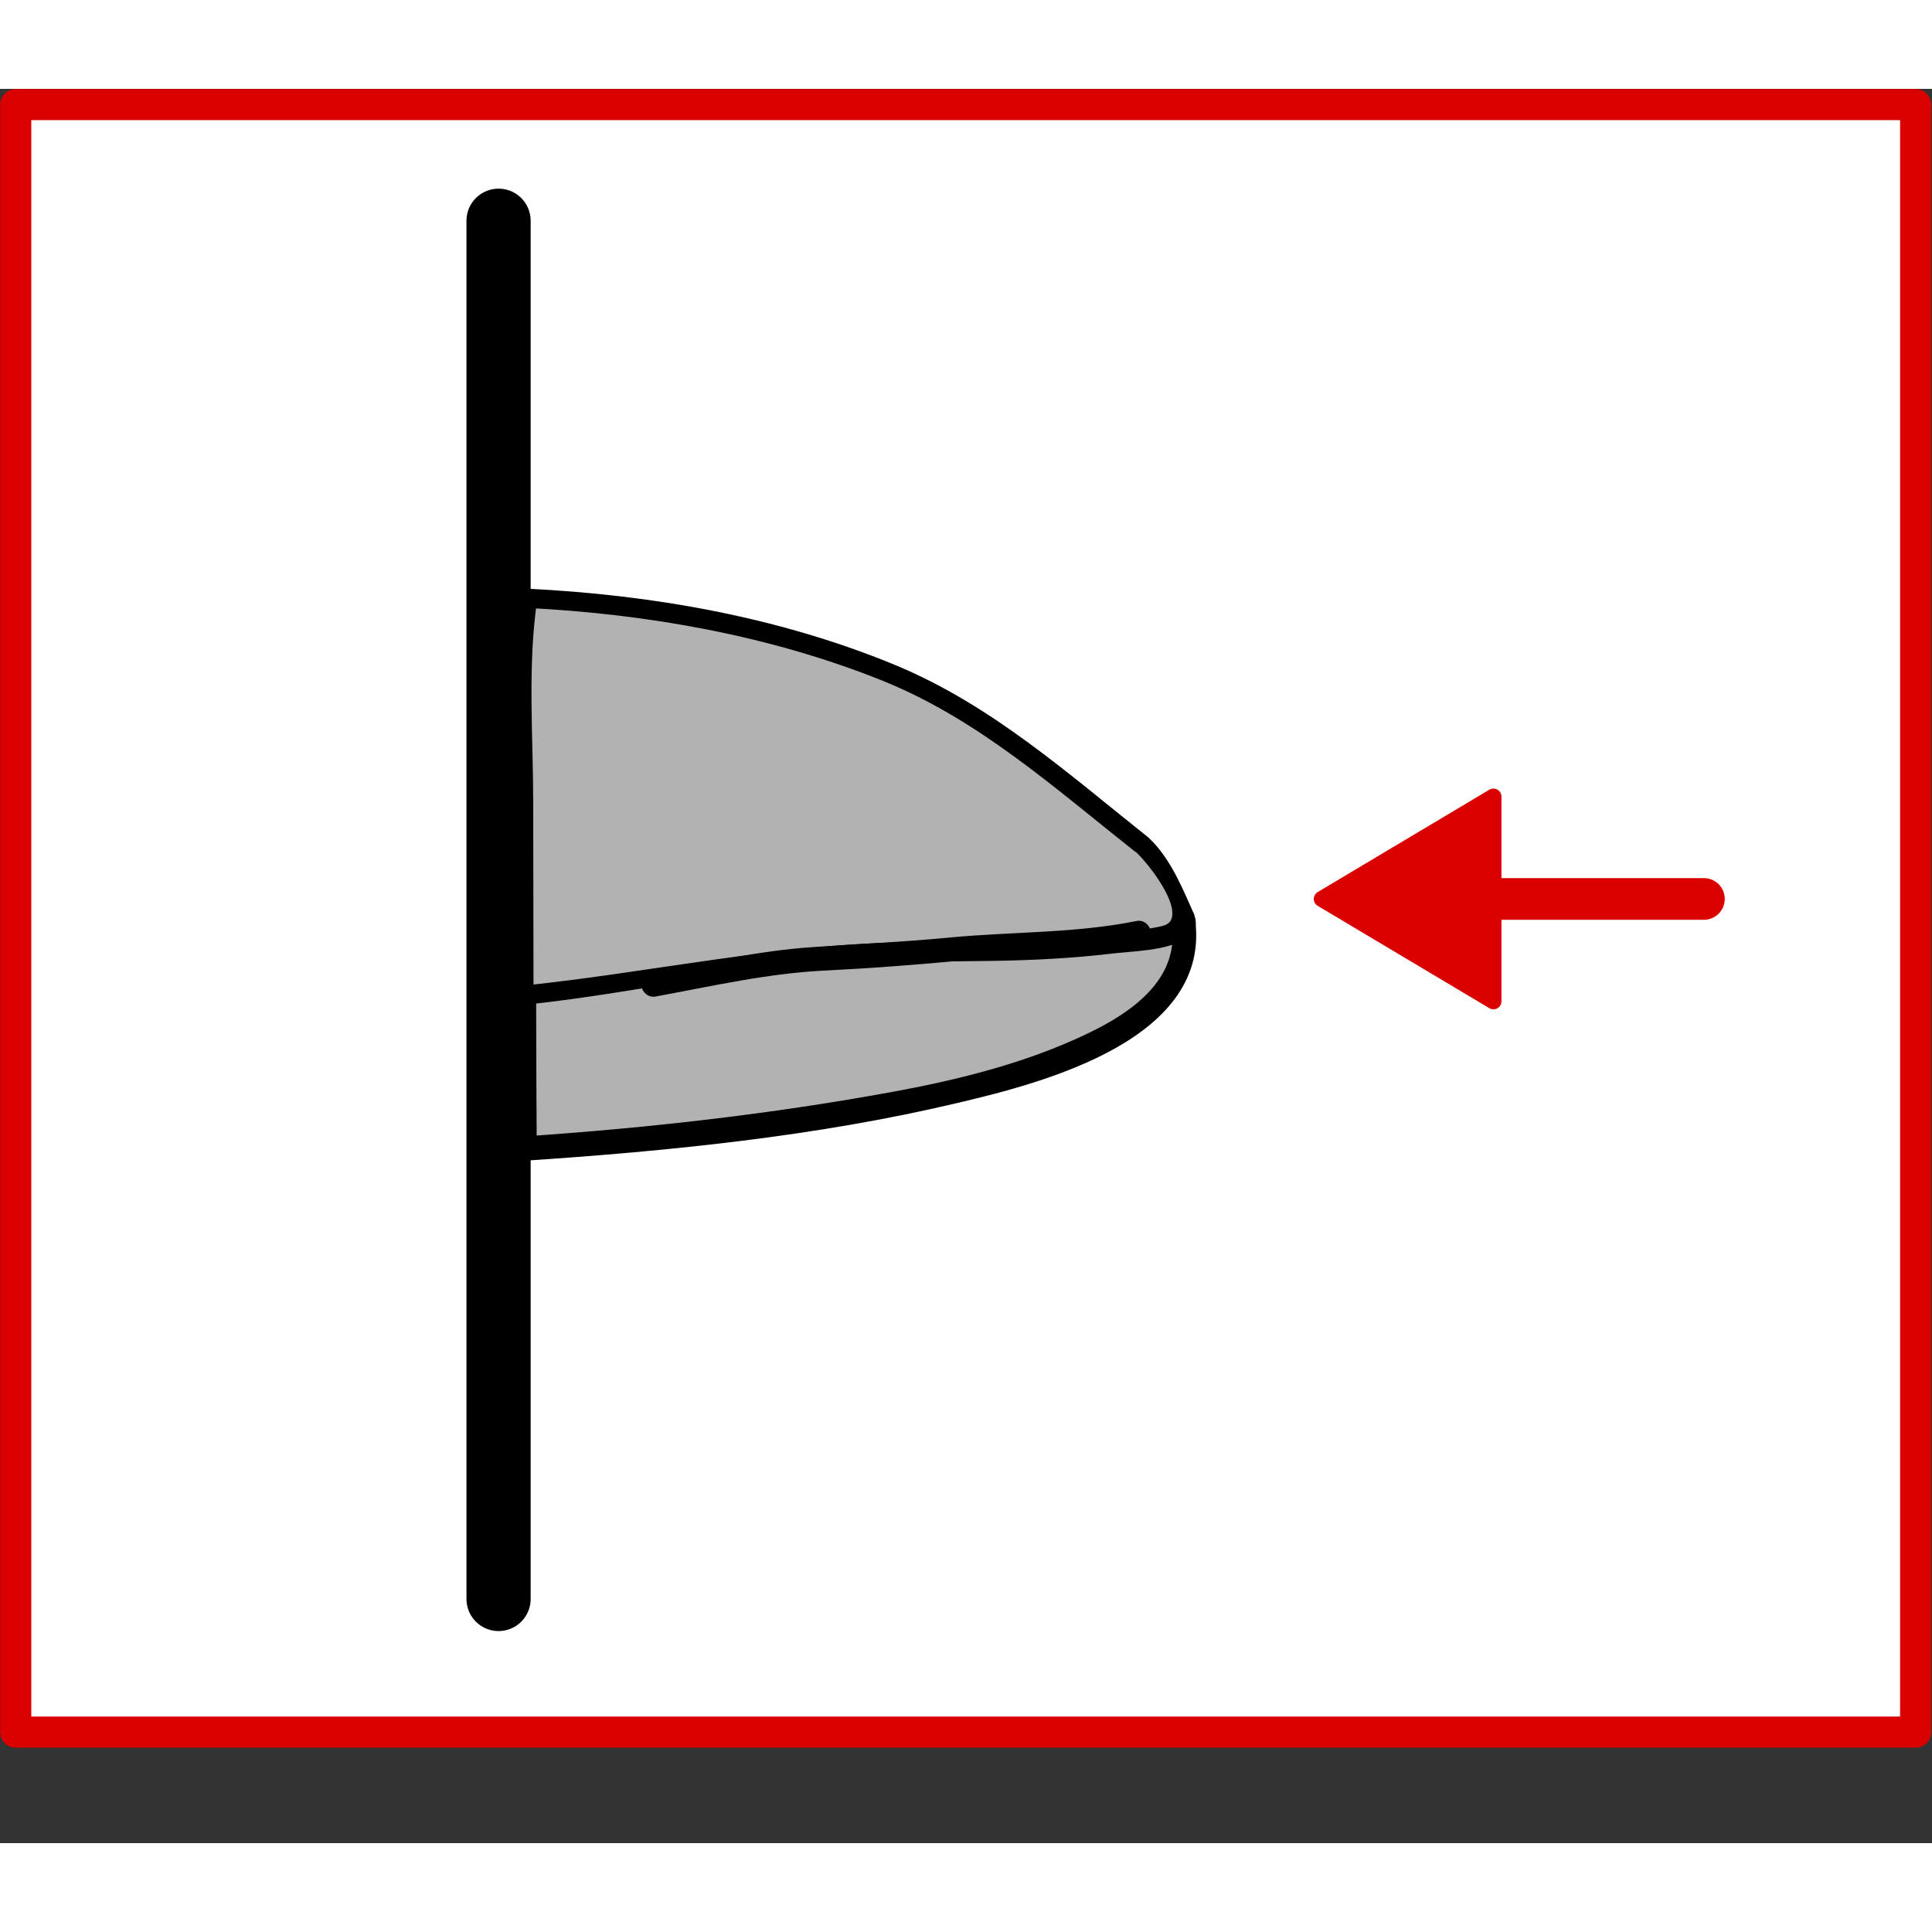
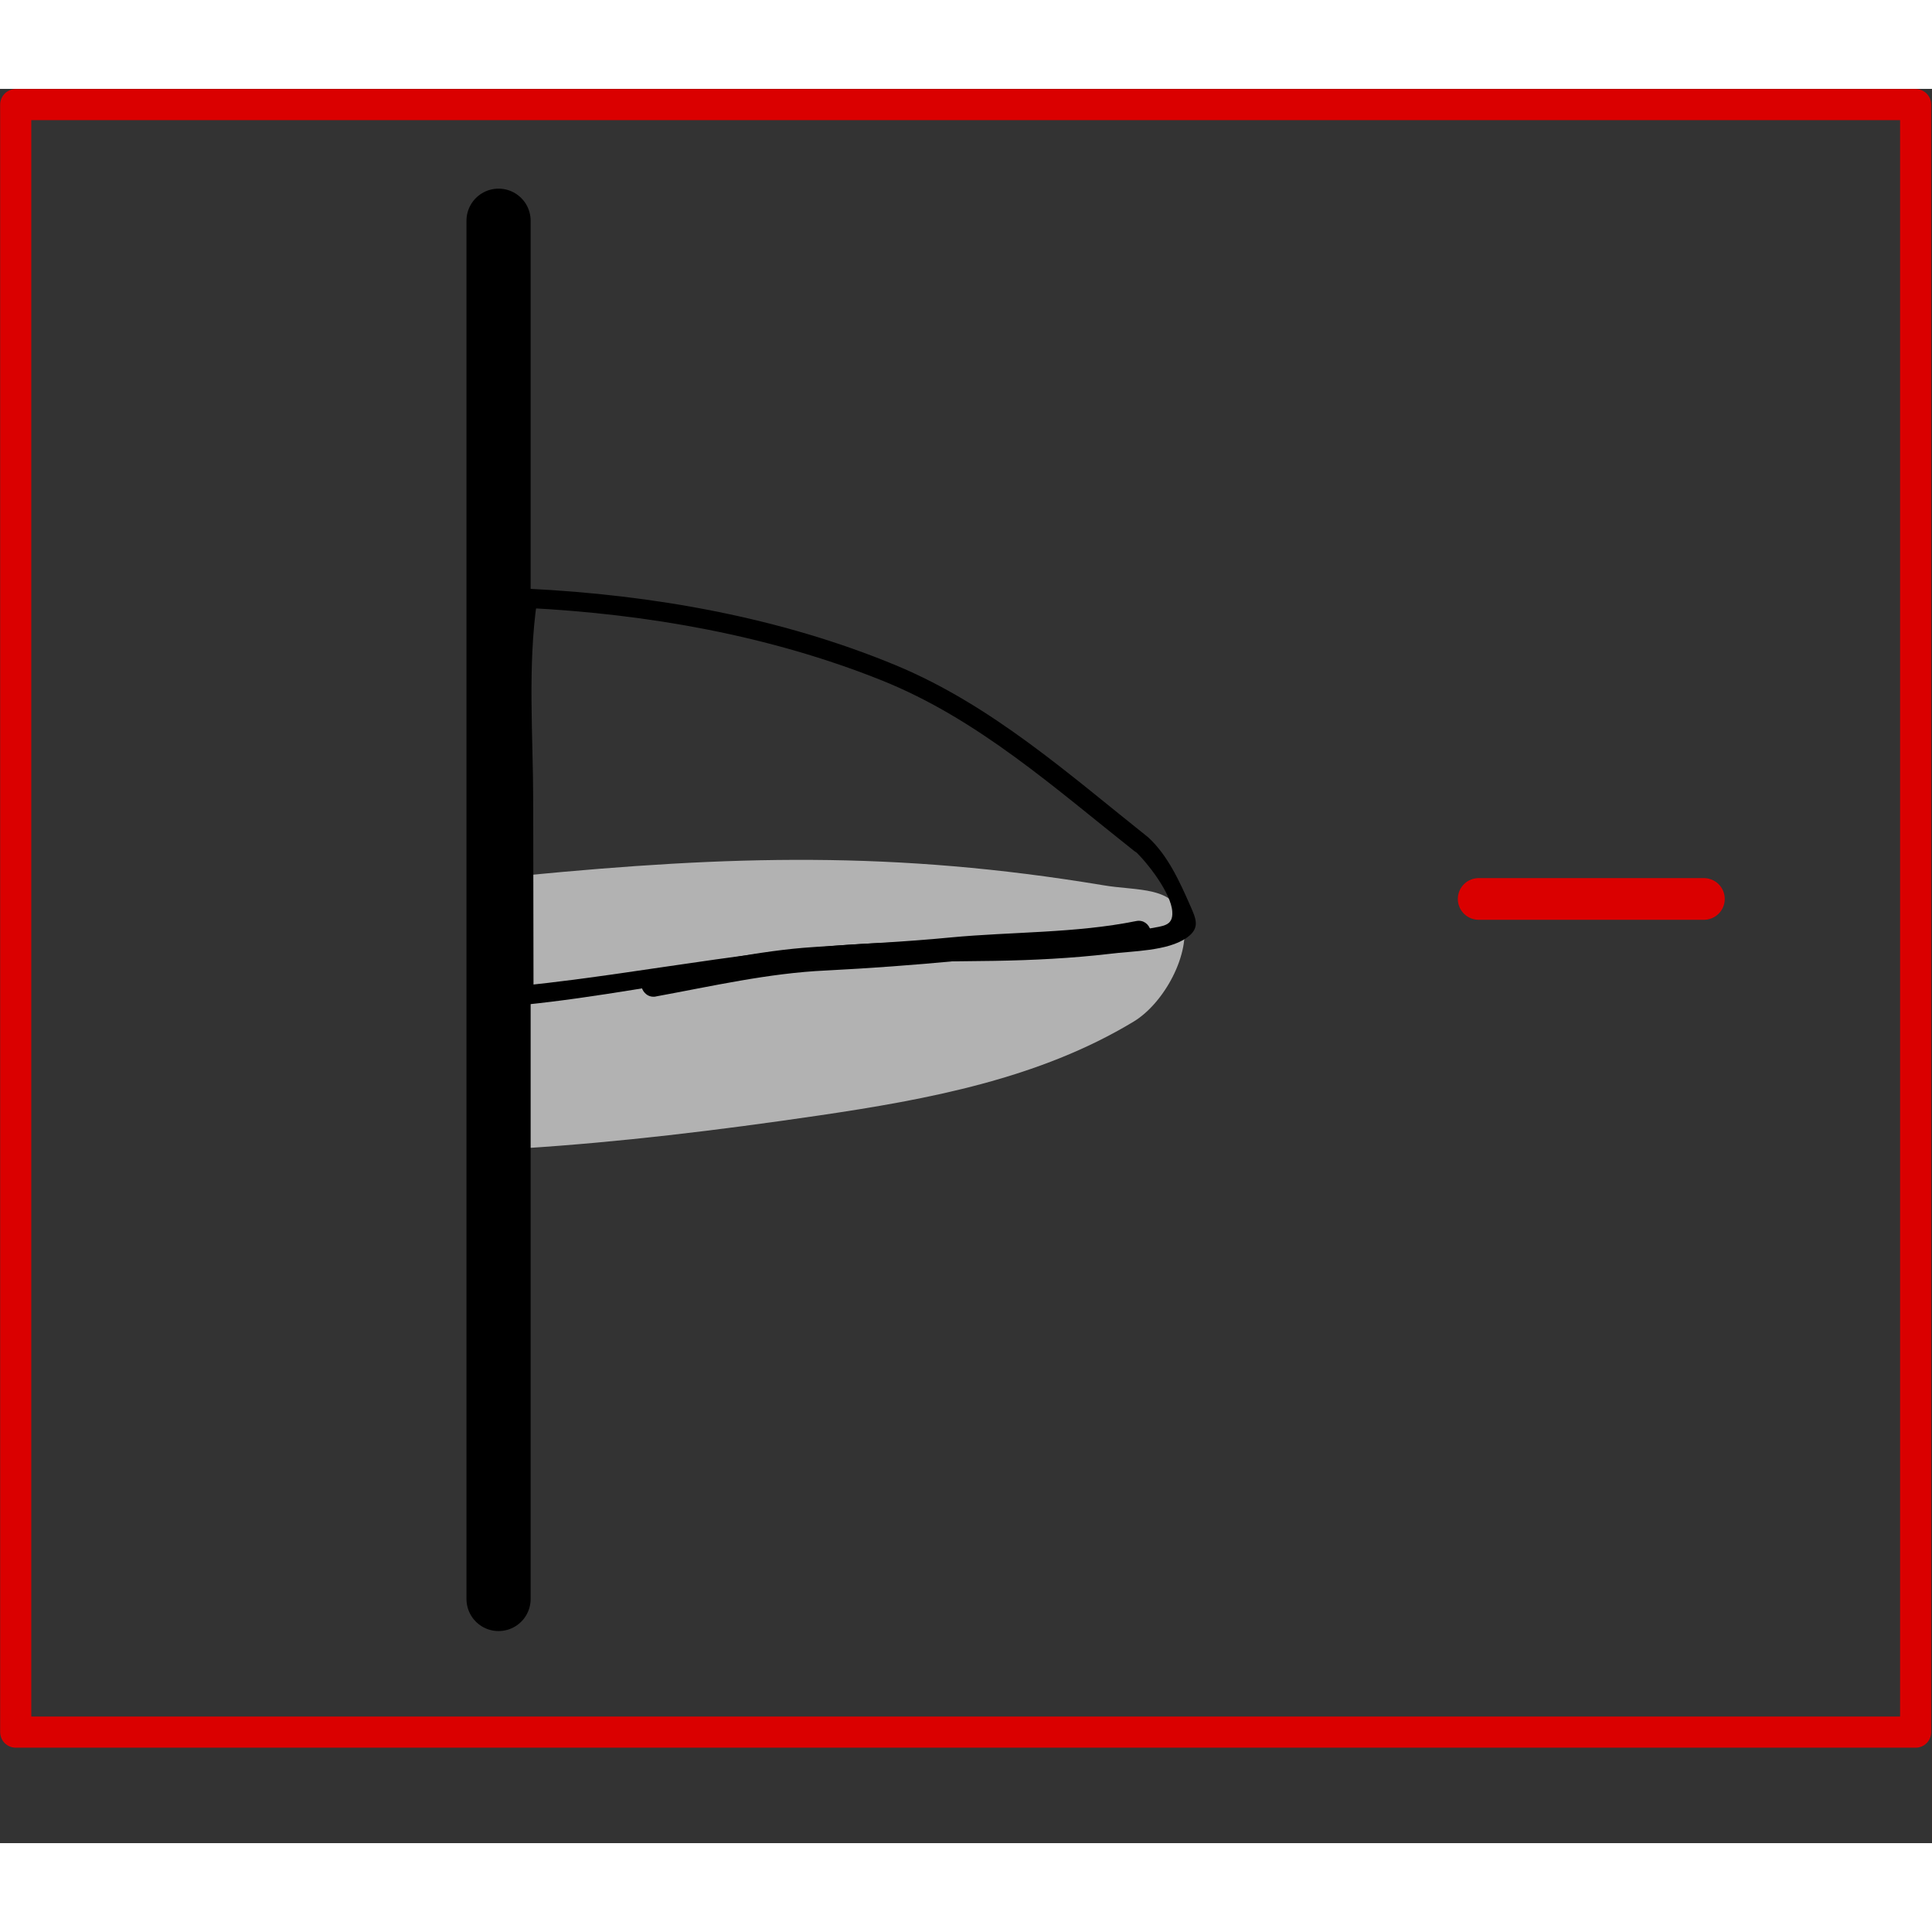
<svg xmlns="http://www.w3.org/2000/svg" width="68.03" height="68.03" viewBox="0 0 60.22 54.68">
  <rect x="0" y="0" width="60.22" height="54.68" fill="#333333" stroke="none" />
  <defs>
    <style>
      .cls-1 {
        stroke: #da0000;
        stroke-width: .97px;
      }

      .cls-1, .cls-2, .cls-3 {
        fill: none;
      }

      .cls-1, .cls-2, .cls-3, .cls-4 {
        stroke-linecap: round;
        stroke-linejoin: round;
      }

      .cls-2 {
        stroke: #000;
        stroke-width: 2px;
      }

      .cls-5 {
        fill: #000;
      }

      .cls-5, .cls-6, .cls-7 {
        stroke-width: 0px;
      }

      .cls-6 {
        fill: #b2b2b2;
      }

      .cls-3 {
        stroke-width: 1.3px;
      }

      .cls-3, .cls-4 {
        stroke: #da0000;
      }

      .cls-4 {
        fill: #da0000;
        stroke-width: .5px;
      }

      .cls-7 {
        fill: #fff;
      }
    </style>
  </defs>
  <g id="Ebene_4" data-name="Ebene 4">
-     <path class="cls-7" d="M45.99.49c-.23.03-.46.03-.68.05-.24.04-.49.06-.74.06-2.13.13-4.31.07-6.43.11-2.7.05-5.39.07-8.09.07-5.27,0-10.55-.08-15.82-.23-.21.02-.43.03-.64.06-.25.03-.46-.03-.64-.12H.49v50.73h59.22V.49h-13.72Z" />
-   </g>
+     </g>
  <g id="Ebene_12" data-name="Ebene 12">
    <g>
      <path class="cls-6" d="M36.88,25.91c-.25-1.08-1.42-.9-2.51-1.09-6.5-1.08-11.64-.92-18.04-.3,0,2.83,0,5.67.02,8.5,2.96-.19,5.97-.55,9.17-1.02,3.4-.5,6.88-1.15,9.82-2.93.94-.57,1.79-2.11,1.54-3.18Z" />
-       <path class="cls-5" d="M37.24,25.81c-.44-1.33-1.81-1.21-2.97-1.38-1.97-.29-3.93-.55-5.92-.67-4.01-.24-8.03.01-12.02.39-.2.02-.38.16-.38.38,0,2.83,0,5.67.02,8.5,0,.19.17.39.38.38,4.49-.3,9.11-.76,13.49-1.8,2.73-.64,7.99-2.01,7.4-5.8-.07-.48-.8-.27-.72.2.32,2.09-1.92,3.17-3.49,3.82s-3.39,1.1-5.14,1.42c-3.8.7-7.68,1.14-11.54,1.4l.38.38c-.02-2.83-.02-5.67-.02-8.5l-.38.38c3.4-.33,6.81-.56,10.23-.47,1.71.05,3.41.17,5.1.38.97.12,1.92.29,2.88.42.68.09,1.71-.04,1.98.78.15.46.87.26.72-.2Z" />
    </g>
    <g>
-       <path class="cls-6" d="M35.58,23.54c-2.48-1.96-3.27-2.87-6.35-4.63-1.65-.94-4.54-1.82-6.64-2.25-2.13-.44-4.15-.7-6.12-.79-.02.15-.05.31-.07.47-.08.65-.06,1.31-.07,1.96,0,1.37,0,2.74,0,4.11,0,1.94,0,3.88.01,5.83.58-.06,1.16-.12,1.74-.2,2.71-.36,4.36-.81,7.11-1.02,3.99-.31,6.66.12,10.55-.53.46-.08,1.38-.24,1.26-.53-.24-.58-.88-1.99-1.42-2.42Z" />
      <path class="cls-5" d="M35.79,23.33c-2.49-1.98-4.88-4.12-7.86-5.36-3.61-1.5-7.59-2.2-11.48-2.39-.12,0-.27.1-.29.22-.29,1.97-.14,4.02-.14,6.01,0,2.15,0,4.3.01,6.44,0,.15.14.32.3.3,2.28-.23,4.52-.68,6.79-1,2.62-.36,5.23-.33,7.87-.37,1.21-.02,2.41-.08,3.61-.22.7-.09,1.79-.08,2.39-.5.42-.3.3-.57.11-1-.33-.75-.7-1.57-1.31-2.13-.28-.26-.71.16-.42.42.4.37,1.14,1.33,1.17,1.9.03.45-.3.44-.7.52-.53.1-1.07.17-1.61.23-1.97.22-3.95.18-5.92.2-4.06.05-7.96.93-11.98,1.35l.3.3c0-2.01-.01-4.02-.01-6.03s-.18-4.22.12-6.26l-.29.22c3.74.19,7.55.86,11.04,2.26,2.99,1.2,5.38,3.35,7.87,5.32.3.24.73-.18.42-.42Z" />
    </g>
    <path class="cls-5" d="M20.44,28.29c1.75-.32,3.53-.73,5.31-.81,1.37-.07,2.73-.17,4.1-.3,1.9-.17,3.89-.14,5.76-.52.47-.1.27-.82-.2-.72-1.88.38-3.88.33-5.78.51-1.43.14-2.85.2-4.28.3-1.71.11-3.42.51-5.1.82-.47.09-.27.81.2.72h0Z" />
    <line class="cls-2" x1="15.54" y1="4.11" x2="15.54" y2="47.07" />
  </g>
  <g id="Ebene_11" data-name="Ebene 11">
    <rect class="cls-1" x="4.73" y="-3.76" width="50.73" height="59.22" transform="translate(55.95 -4.24) rotate(90)" />
    <g>
      <line class="cls-3" x1="53.11" y1="25.25" x2="46.09" y2="25.25" />
-       <polygon class="cls-4" points="46.55 22.06 41.2 25.25 46.55 28.44 46.55 22.06" />
    </g>
  </g>
</svg>